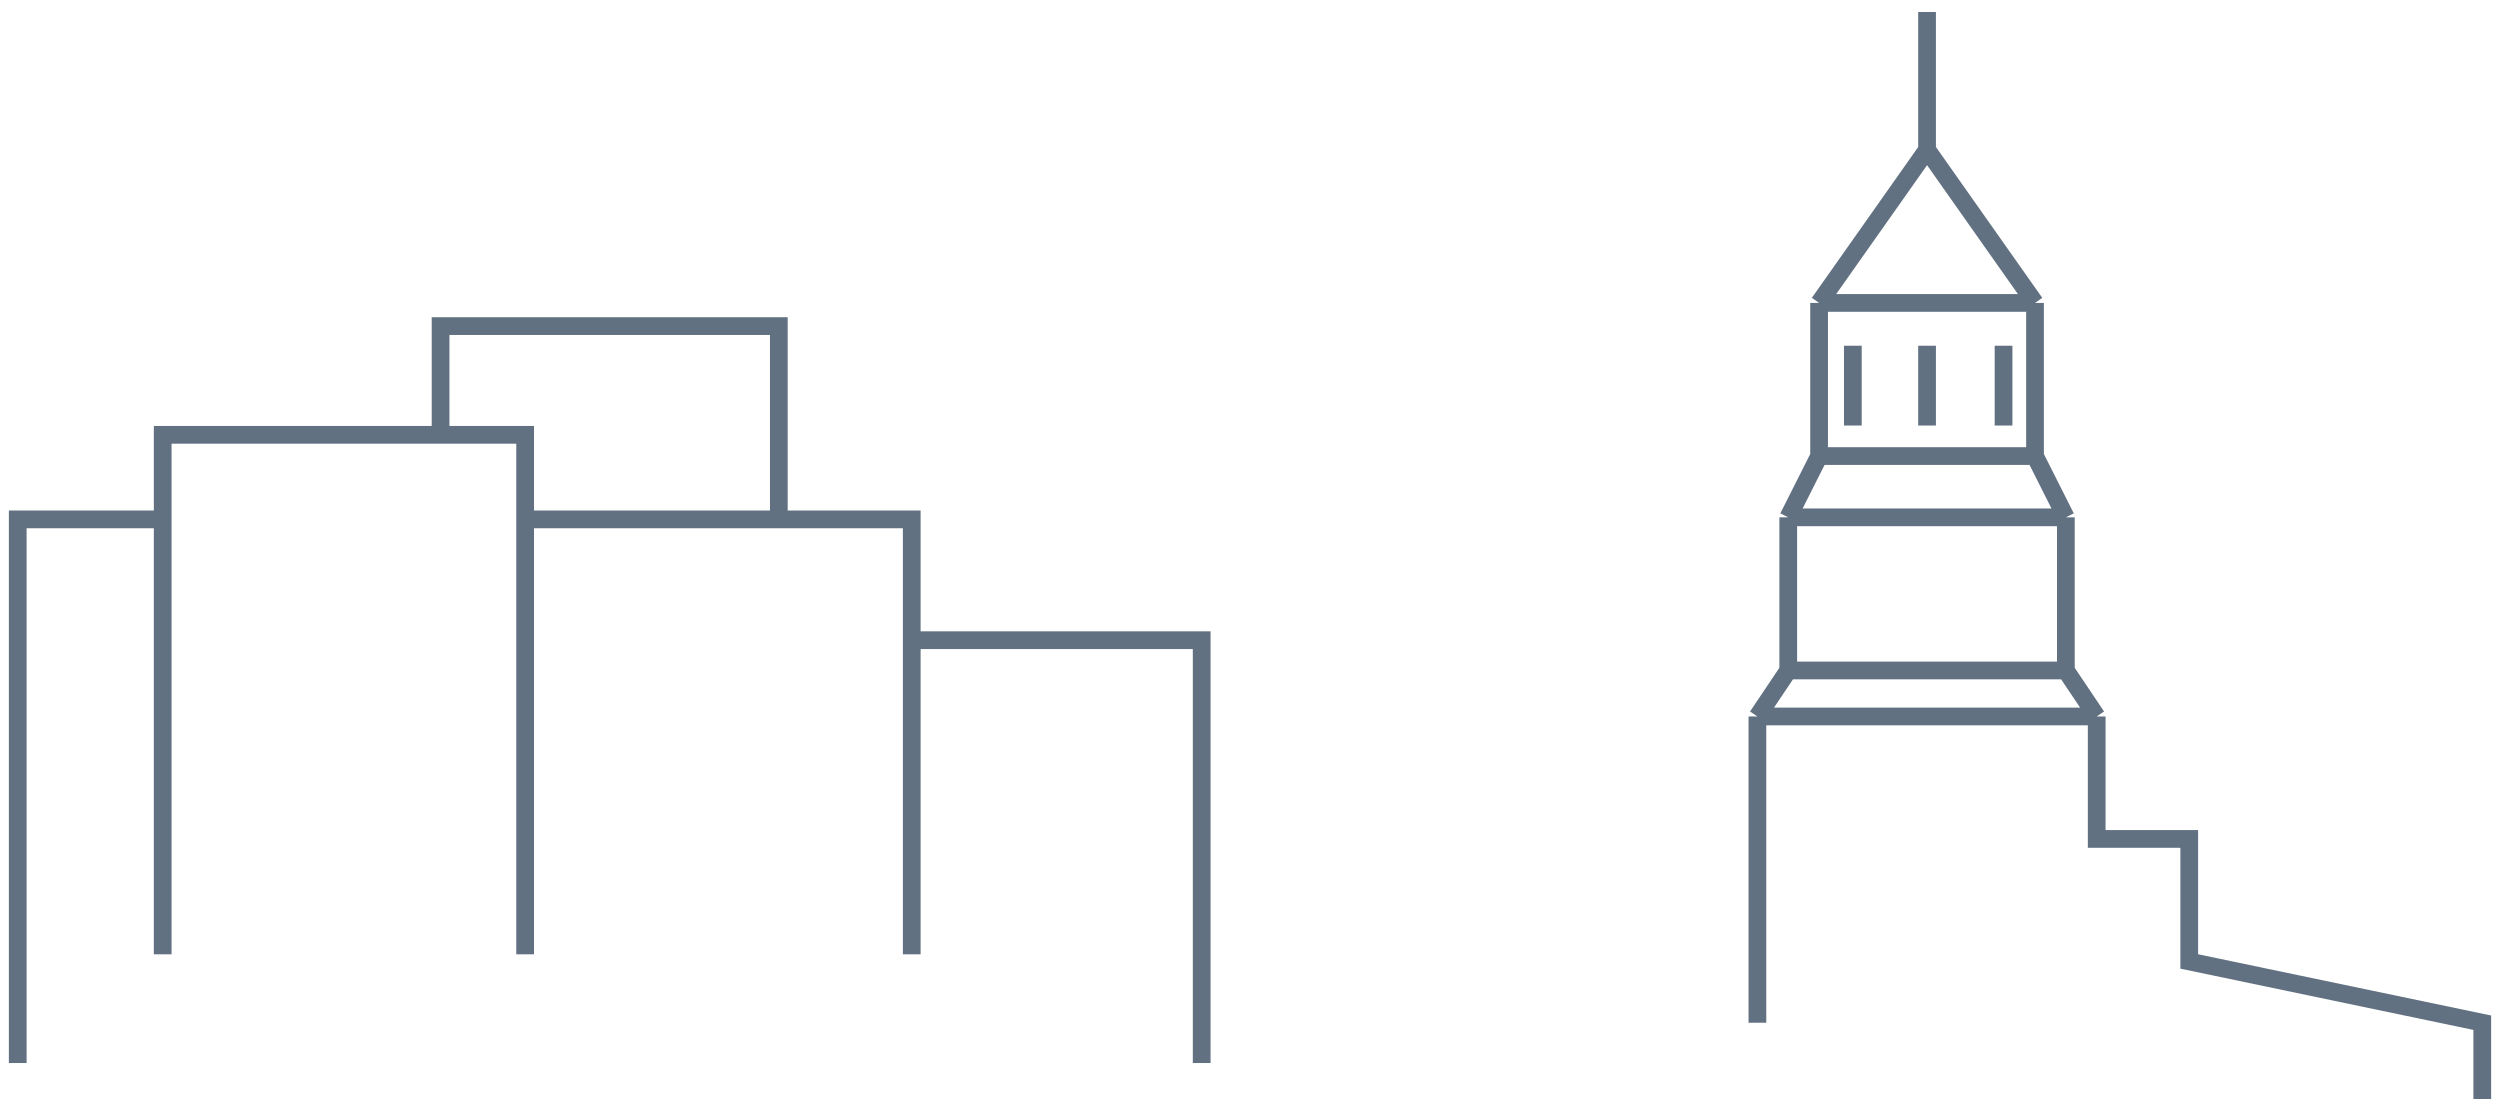
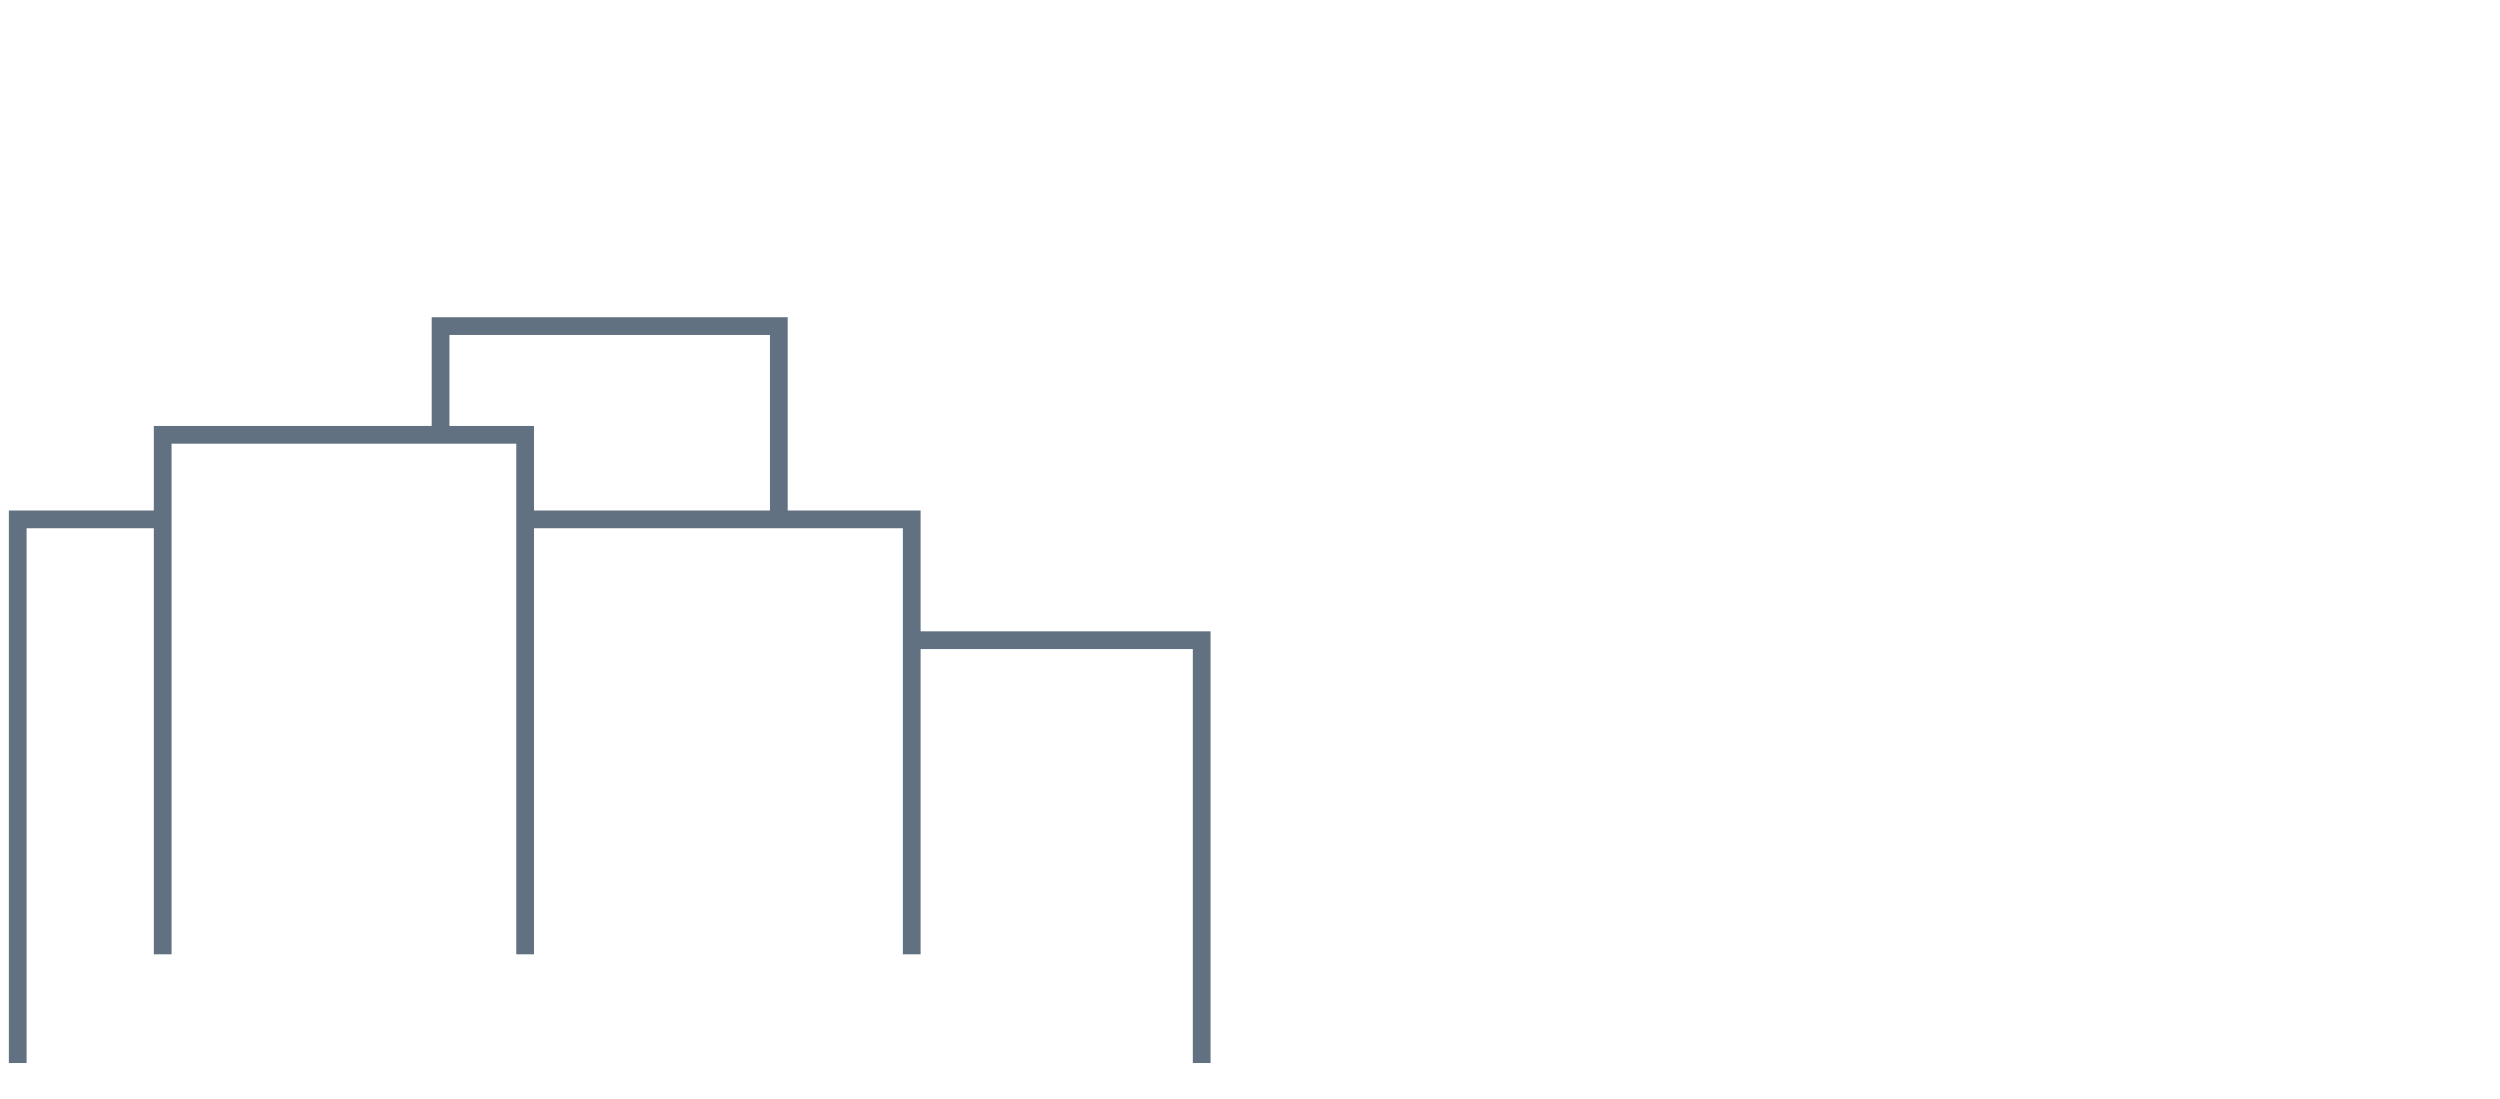
<svg xmlns="http://www.w3.org/2000/svg" width="141" height="62" viewBox="0 0 141 62" fill="none">
  <path d="M1 59.955V29.293H9.176M9.176 29.293V53.823M9.176 29.293V24.524H24.848M29.618 53.823V29.293M29.618 29.293V24.524H24.848M29.618 29.293H43.926M51.422 53.823V36.107M51.422 36.107V29.293H43.926M51.422 36.107H67.775V59.955M24.848 24.524V18.392H43.926V29.293" stroke="#627181" />
-   <path d="M99.118 57.681V40.407M99.118 40.407L100.857 37.815M99.118 40.407H118.254M100.857 37.815V29.178M100.857 37.815H116.514M100.857 29.178H116.514M100.857 29.178L102.597 25.723M116.514 29.178V37.815M116.514 29.178L114.775 25.723M116.514 37.815L118.254 40.407M102.597 25.723H114.775M102.597 25.723V17.086M114.775 25.723V17.086M114.775 17.086H102.597M114.775 17.086L108.686 8.449M102.597 17.086L108.686 8.449M108.686 8.449V0.676M118.254 40.407V47.316H123.473V54.226L140 57.681V61.999M104.5 19.5V24M108.686 19.5V24M113 19.5V24" stroke="#627181" />
</svg>